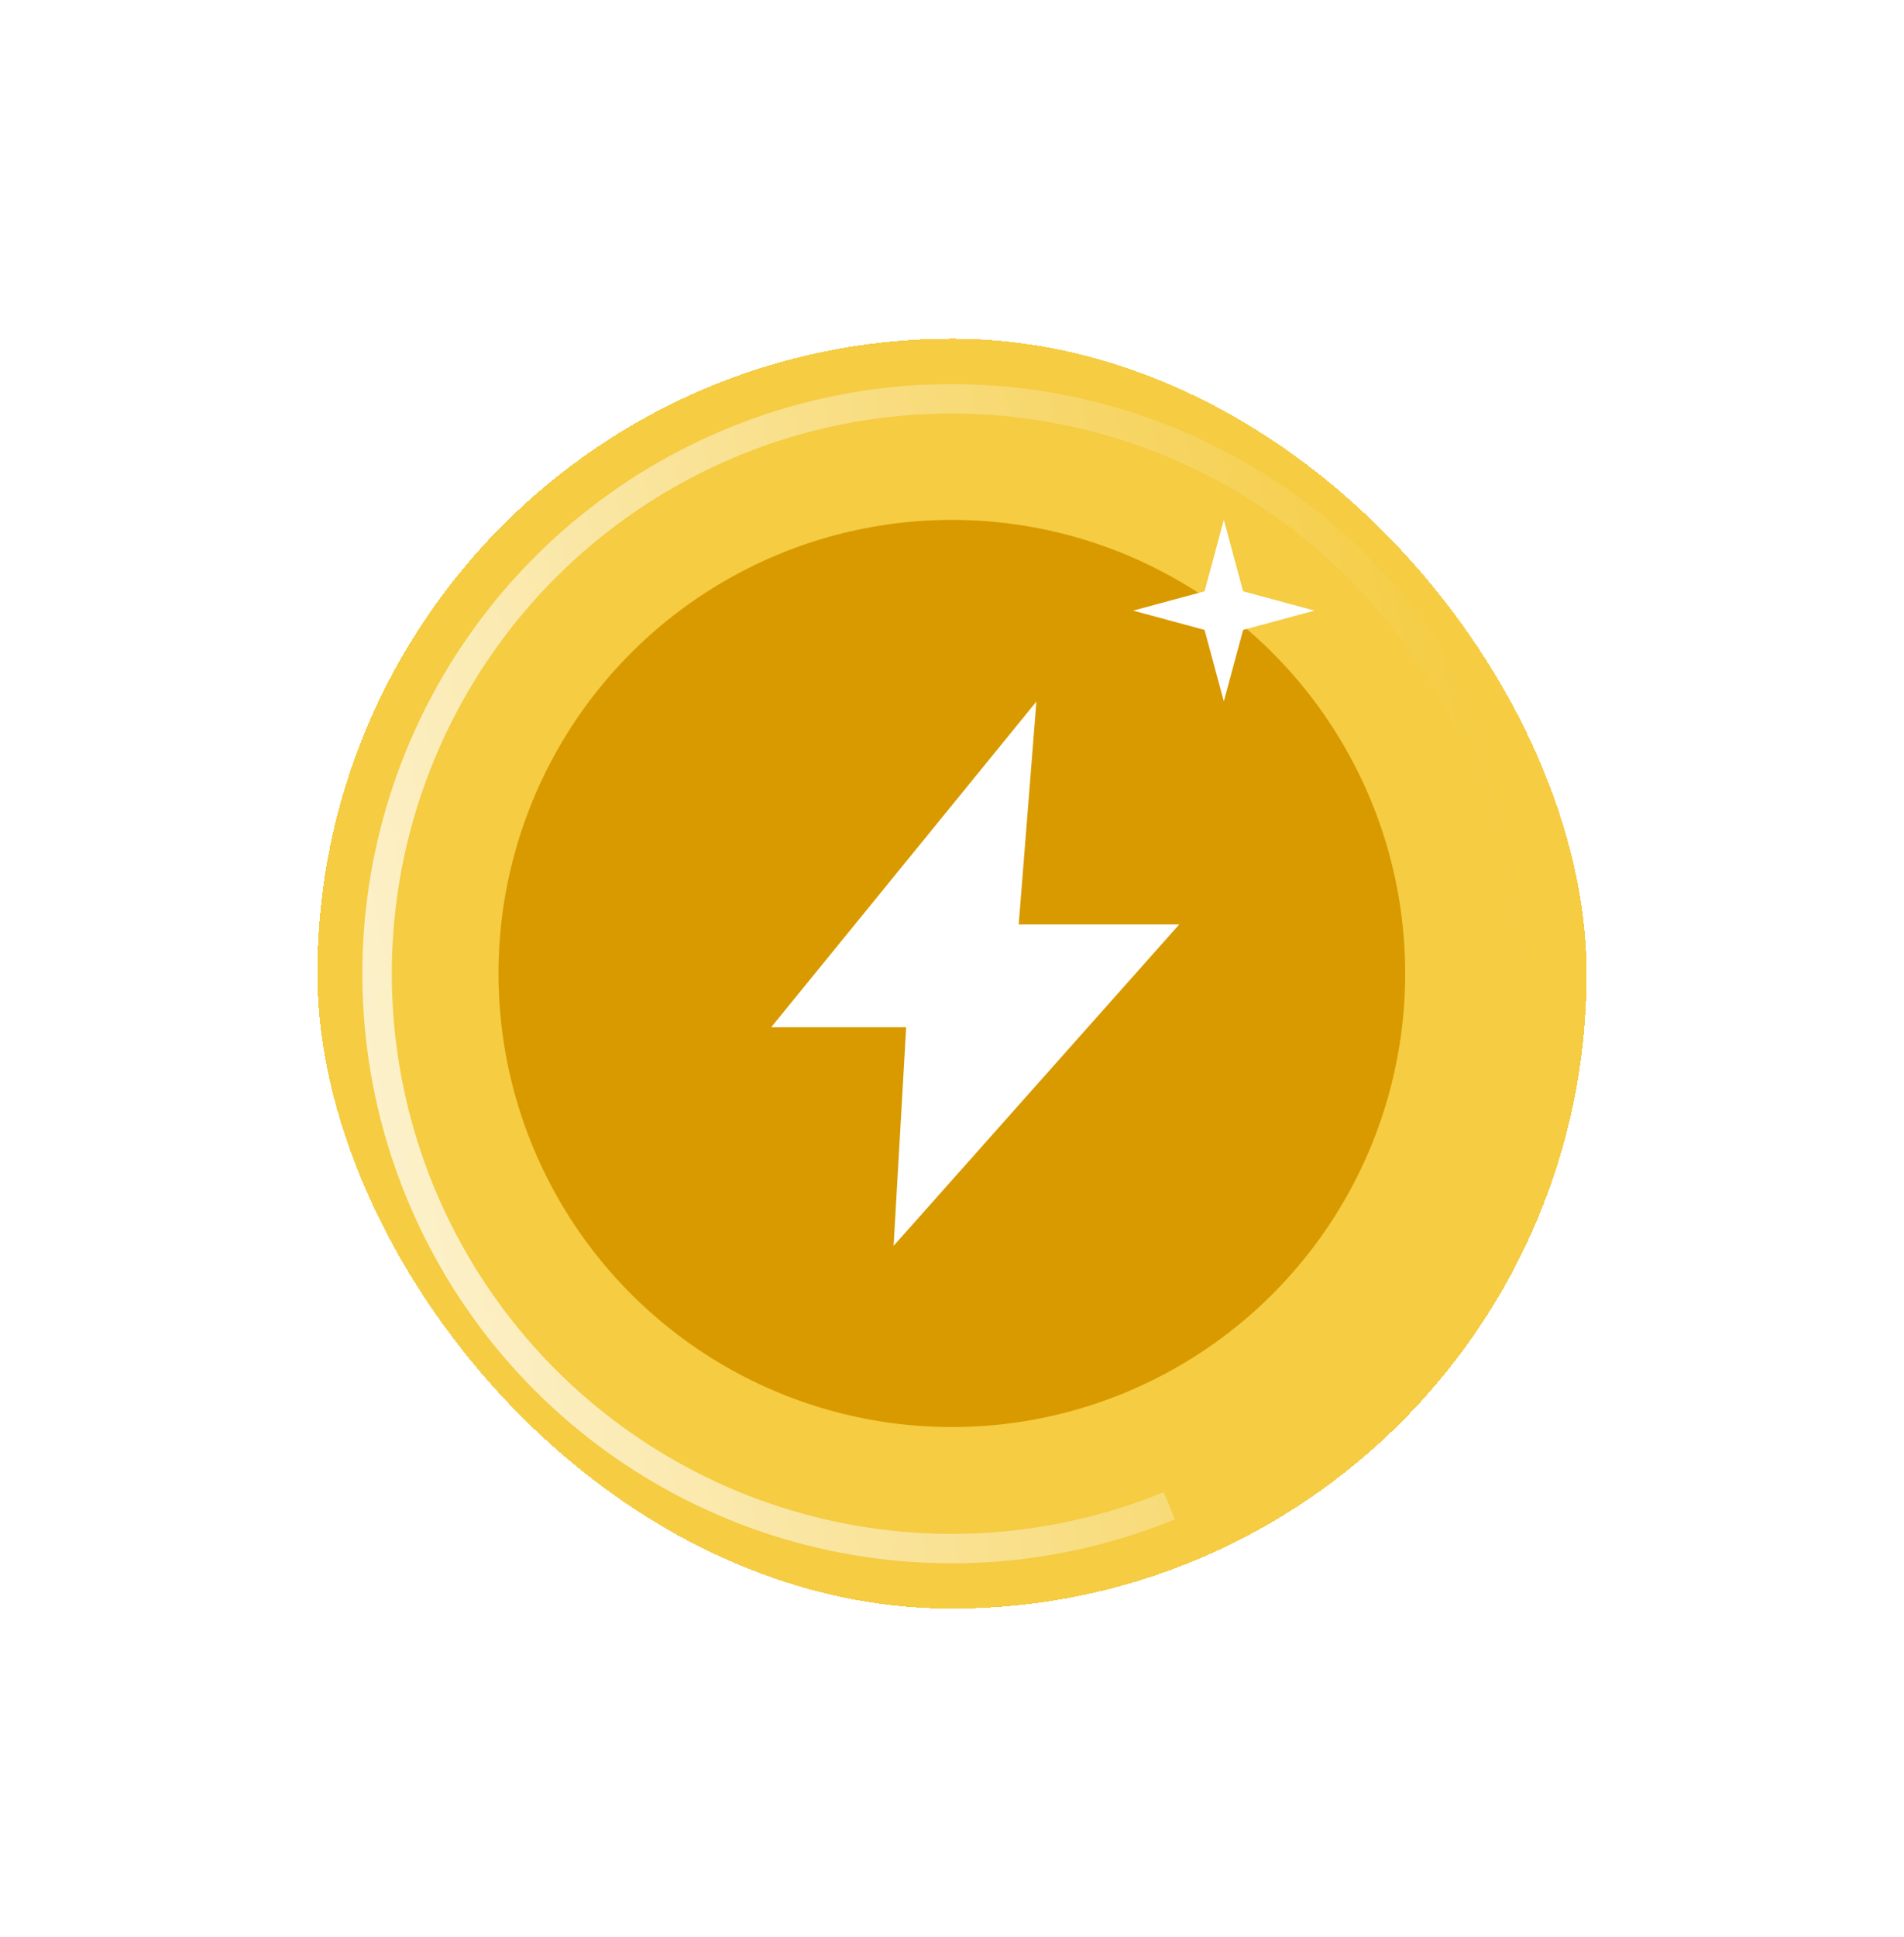
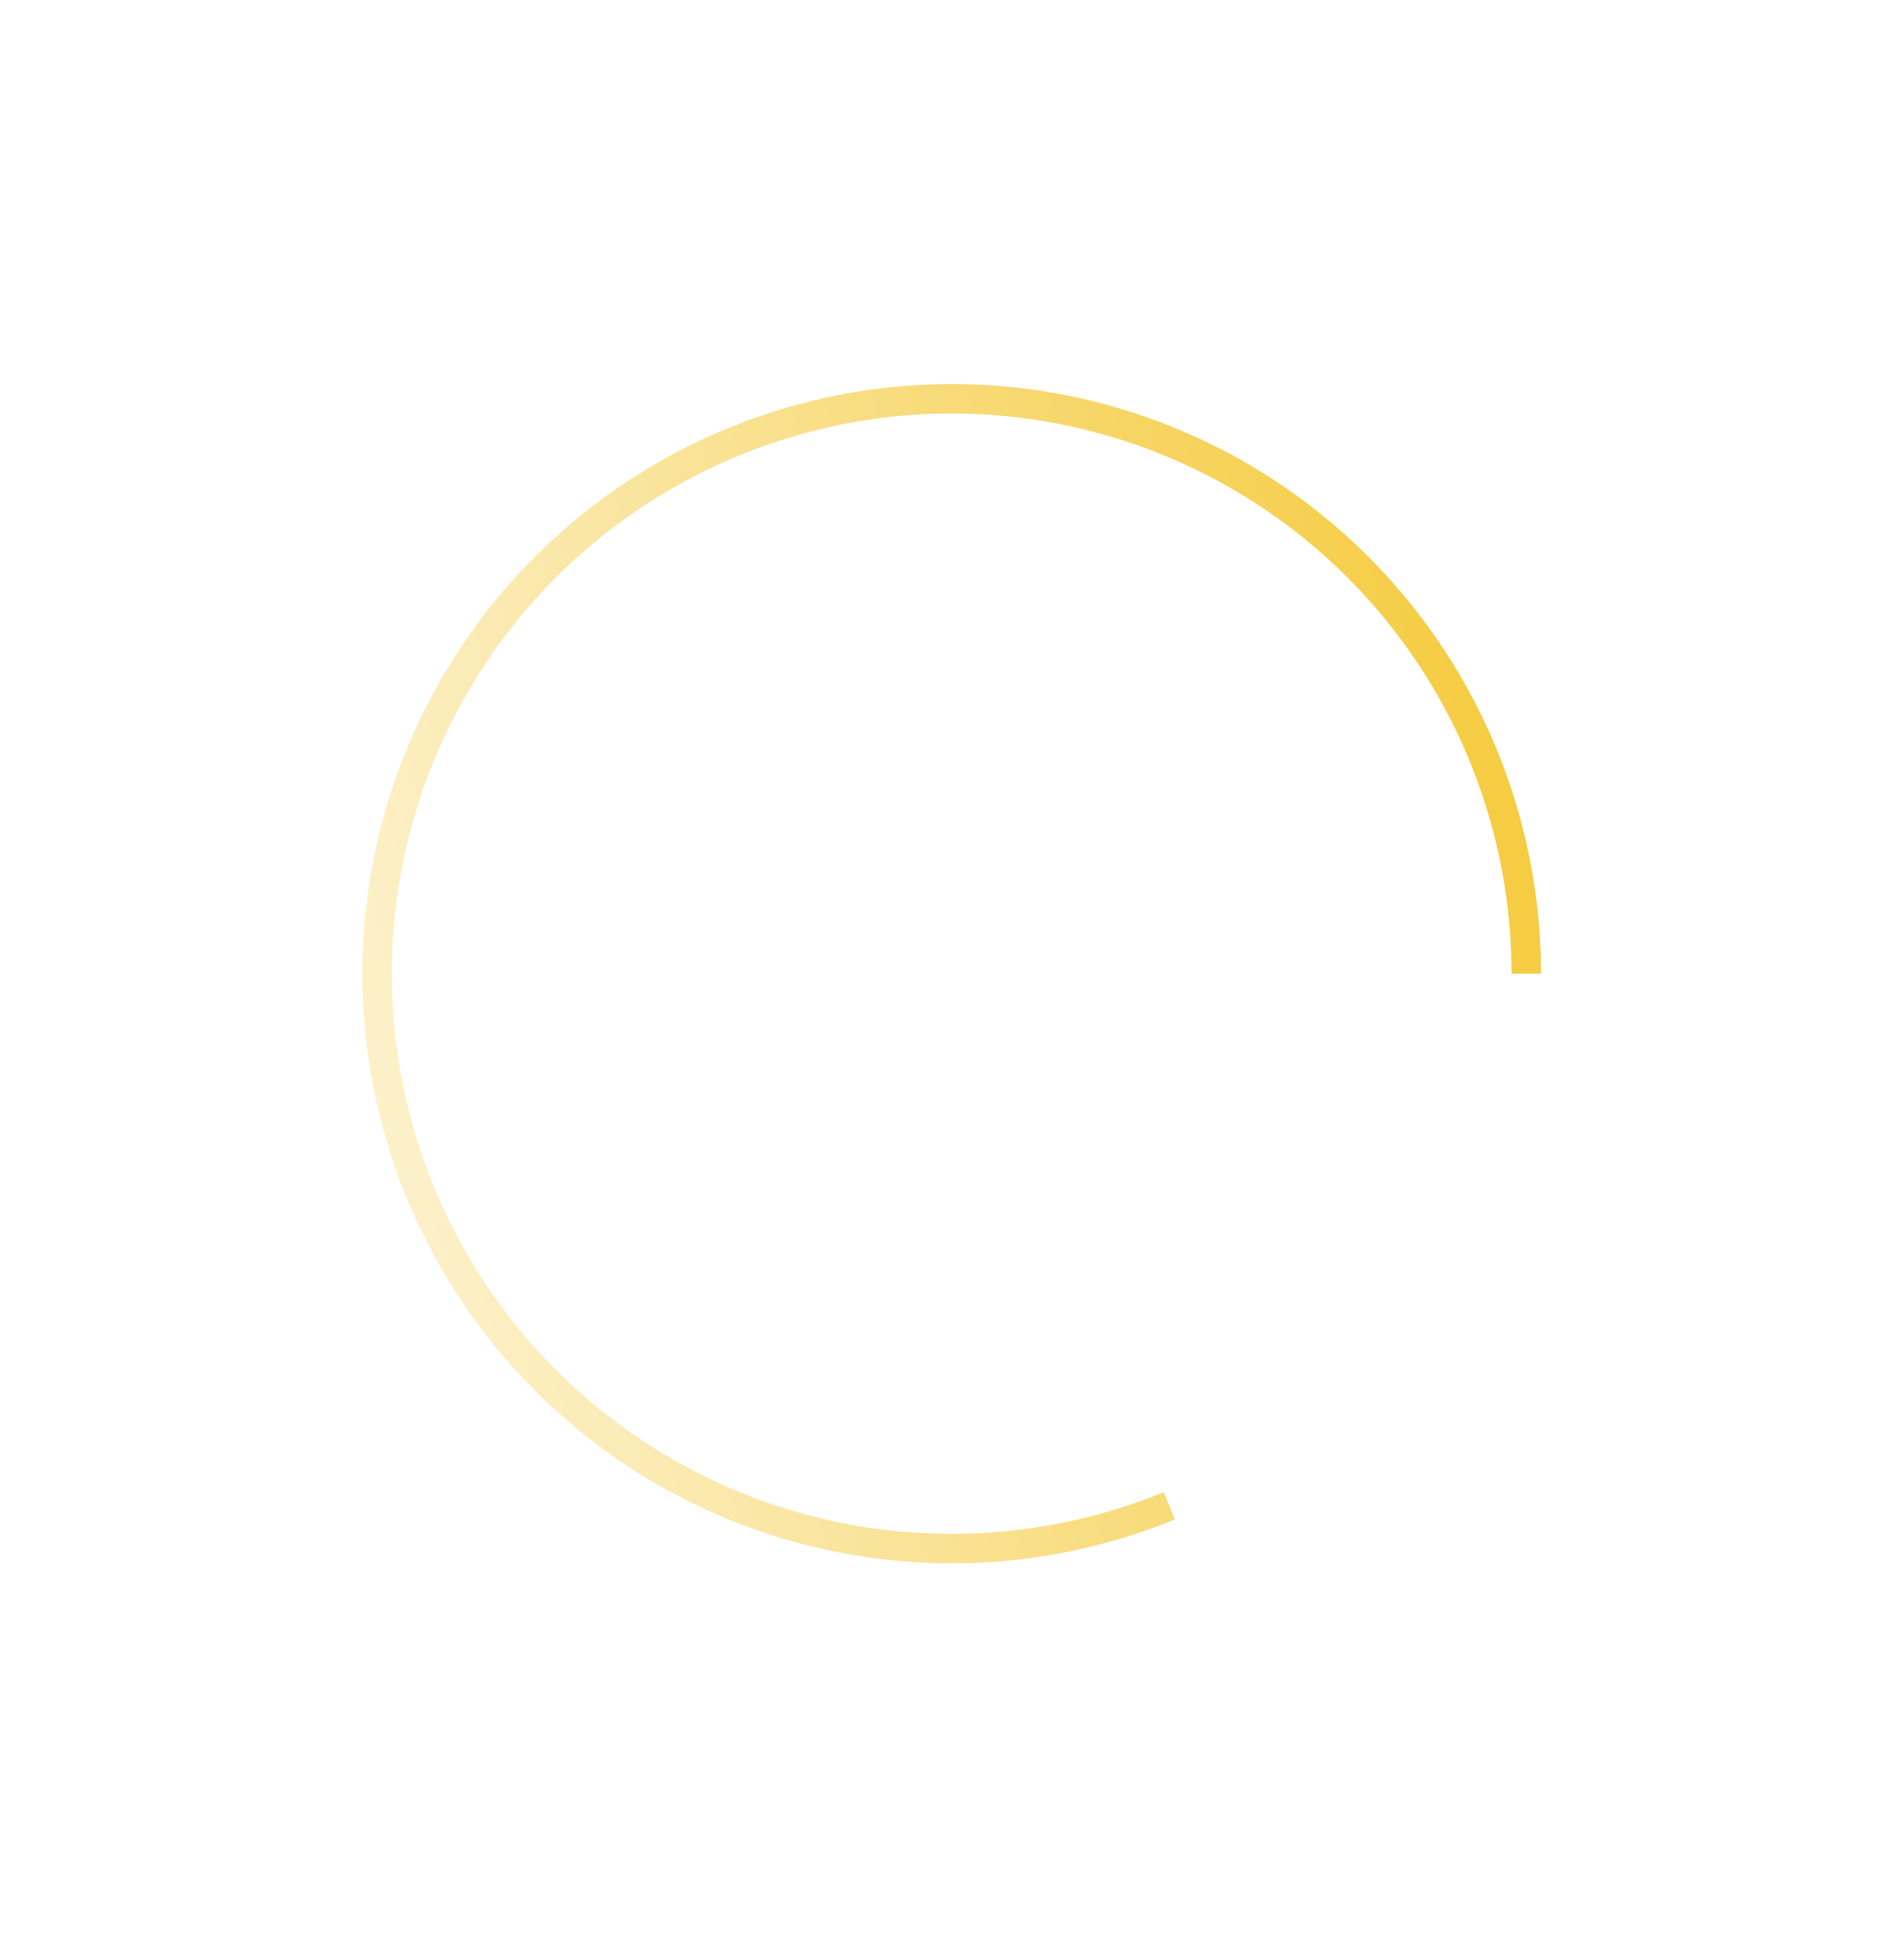
<svg xmlns="http://www.w3.org/2000/svg" width="60" height="61" viewBox="0 0 60 61" fill="none">
  <g filter="url(#filter0_d_1469_57436)">
-     <rect x="10" y="4" width="40" height="40" rx="20" fill="#F5CC42" shape-rendering="crispEdges" />
-     <rect x="8.333" y="2.333" width="43.333" height="43.333" rx="21.667" stroke="white" stroke-opacity="0.04" stroke-width="3.333" shape-rendering="crispEdges" />
    <path d="M48.561 24C48.561 20.02 47.282 16.144 44.912 12.945C42.542 9.747 39.208 7.394 35.399 6.234C31.591 5.075 27.511 5.169 23.761 6.505C20.01 7.84 16.788 10.345 14.57 13.65C12.351 16.955 11.253 20.886 11.438 24.863C11.623 28.839 13.081 32.651 15.596 35.736C18.112 38.822 21.552 41.017 25.41 41.998C29.268 42.98 33.339 42.696 37.023 41.188L36.672 40.329C33.172 41.761 29.304 42.031 25.639 41.099C21.974 40.166 18.706 38.08 16.316 35.149C13.926 32.218 12.541 28.597 12.366 24.819C12.19 21.042 13.233 17.307 15.341 14.167C17.448 11.027 20.509 8.648 24.072 7.379C27.635 6.111 31.511 6.021 35.129 7.123C38.747 8.224 41.915 10.459 44.166 13.498C46.417 16.537 47.632 20.219 47.632 24H48.561Z" fill="url(#paint0_linear_1469_57436)" />
-     <circle cx="29.995" cy="23.994" r="14.286" fill="#D99A00" />
-     <path d="M29.451 28.679L30.115 24.628L30.532 23.663L31.198 19.073L32.66 25.686L26.945 24.473H30.141L29.451 28.679ZM28.16 32.572L28.556 25.686H24.303L32.66 15.429L32.102 22.45H37.16L28.16 32.572Z" fill="white" />
-     <path d="M38.566 9.708L39.174 11.957L41.423 12.565L39.174 13.173L38.566 15.422L37.958 13.173L35.709 12.565L37.958 11.957L38.566 9.708Z" fill="white" />
  </g>
  <defs>
    <filter id="filter0_d_1469_57436" x="-1.00136e-05" y="0.667" width="60" height="60" filterUnits="userSpaceOnUse" color-interpolation-filters="sRGB">
      <feFlood flood-opacity="0" result="BackgroundImageFix" />
      <feColorMatrix in="SourceAlpha" type="matrix" values="0 0 0 0 0 0 0 0 0 0 0 0 0 0 0 0 0 0 127 0" result="hardAlpha" />
      <feOffset dy="6.667" />
      <feGaussianBlur stdDeviation="3.333" />
      <feComposite in2="hardAlpha" operator="out" />
      <feColorMatrix type="matrix" values="0 0 0 0 0 0 0 0 0 0 0 0 0 0 0 0 0 0 0.06 0" />
      <feBlend mode="normal" in2="BackgroundImageFix" result="effect1_dropShadow_1469_57436" />
      <feBlend mode="normal" in="SourceGraphic" in2="effect1_dropShadow_1469_57436" result="shape" />
    </filter>
    <linearGradient id="paint0_linear_1469_57436" x1="-2.868" y1="27.572" x2="47.132" y2="17.572" gradientUnits="userSpaceOnUse">
      <stop stop-color="white" />
      <stop offset="1" stop-color="#F5CC42" />
    </linearGradient>
  </defs>
</svg>